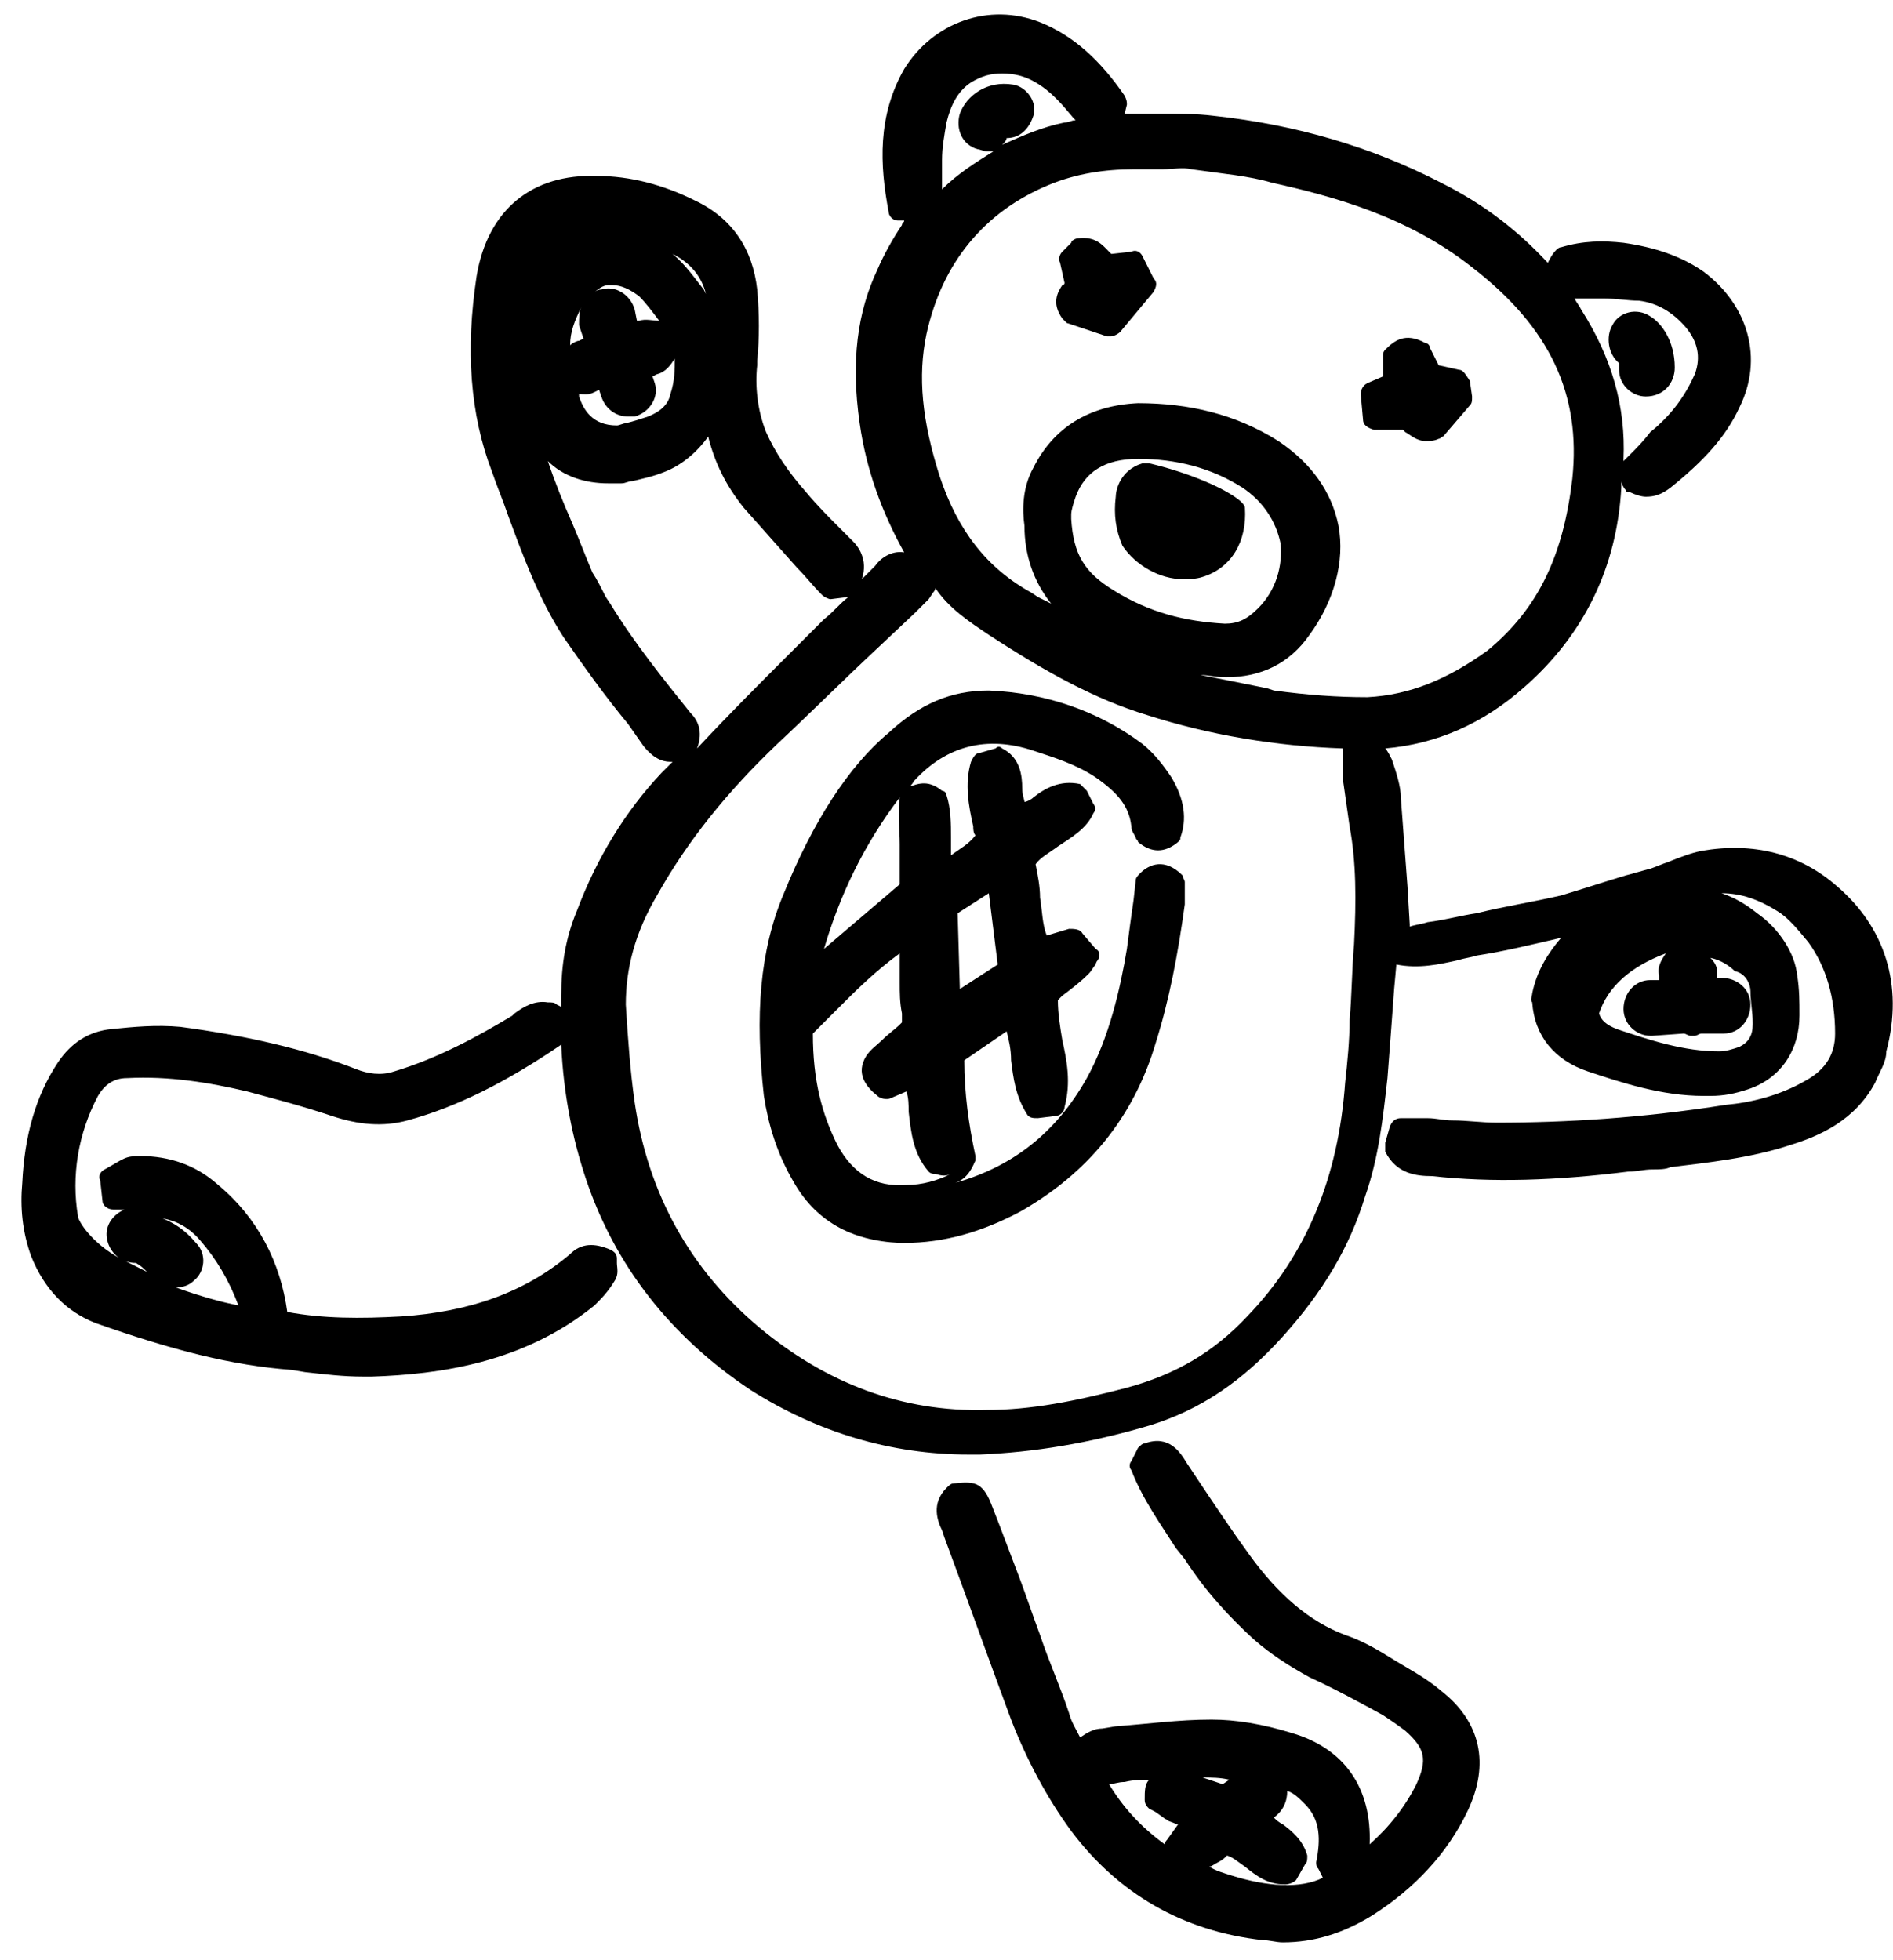
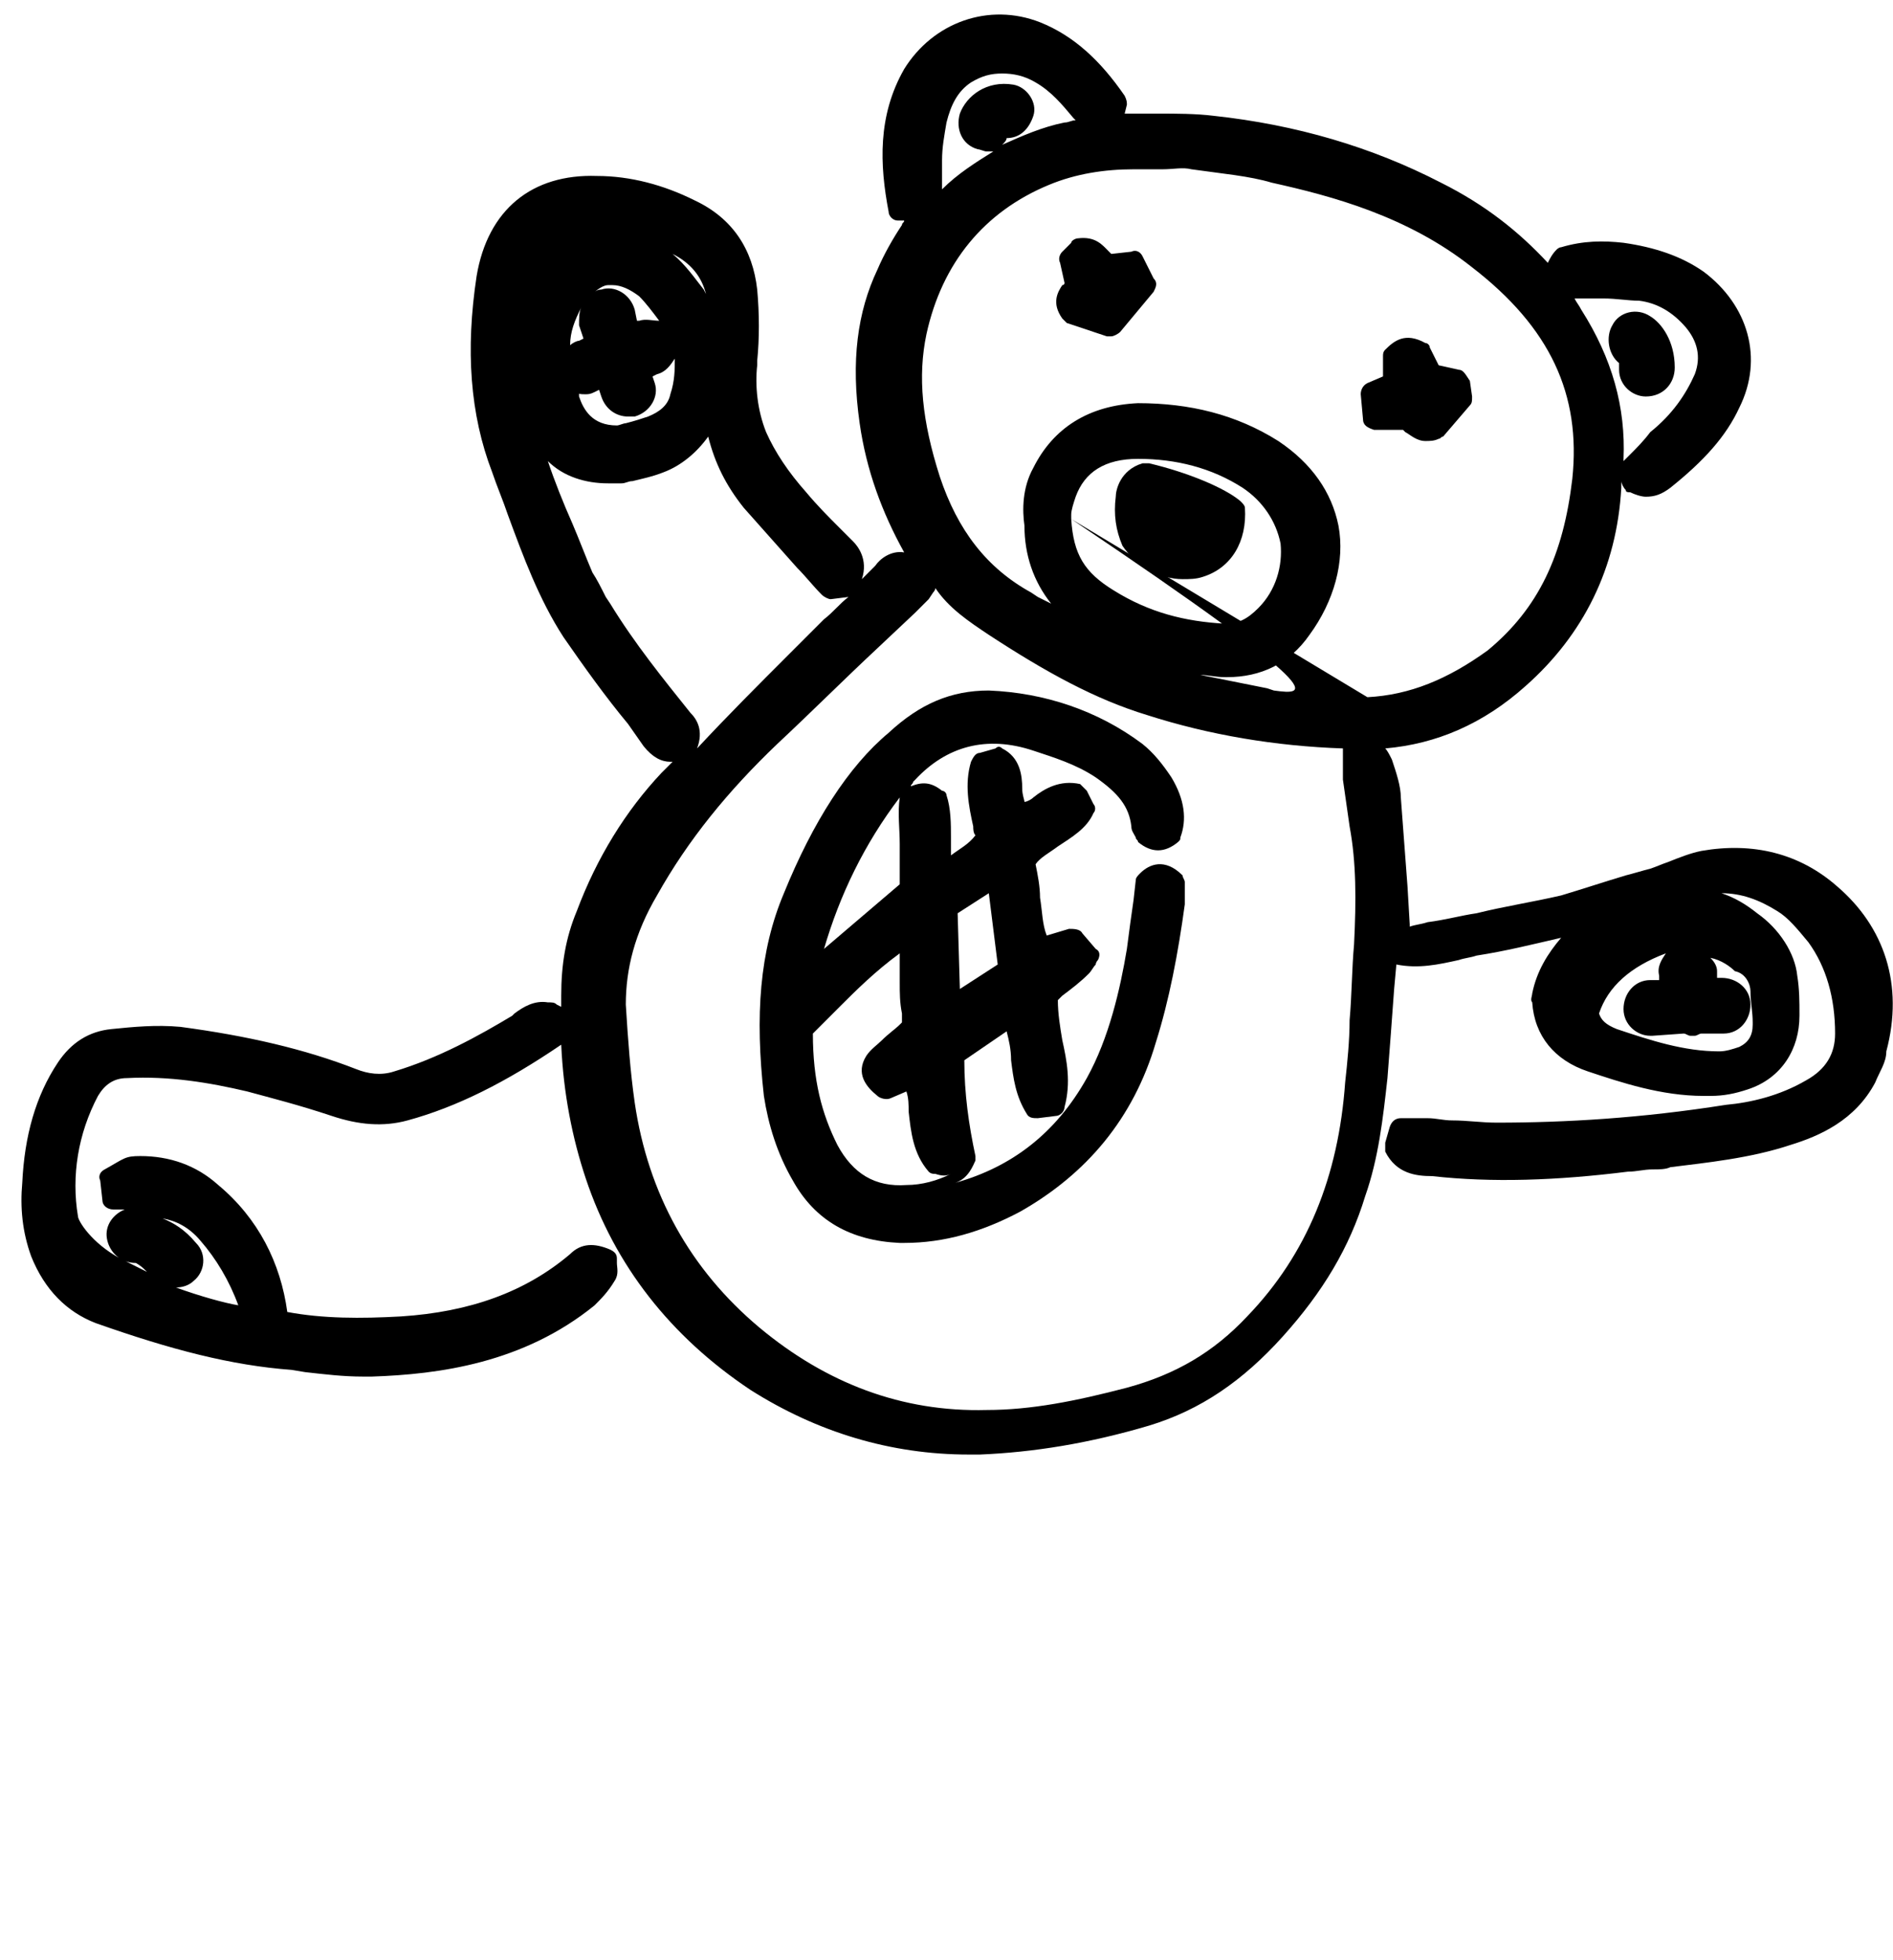
<svg xmlns="http://www.w3.org/2000/svg" width="85" height="88" viewBox="0 0 85 88" fill="none">
-   <path d="M82.5 39.8C80.8 38.3 78.7 37.8 76.4 38.2C75.9 38.3 75.4 38.5 74.9 38.7C74.6 38.8 74.4 38.9 74.1 39C73.7 39.1 73.4 39.2 73 39.3C72 39.6 71.1 39.9 70.1 40.2C68.8 40.5 67.5 40.7 66.3 41C65.6 41.1 64.9 41.3 64.1 41.4C63.8 41.5 63.6 41.5 63.3 41.6V41.5L63.2 39.8C63.1 38.5 63 37.1 62.9 35.8C62.9 35.3 62.7 34.7 62.5 34.1C62.4 33.9 62.3 33.7 62.2 33.6C64.5 33.4 66.6 32.5 68.5 30.8C71.1 28.5 72.6 25.5 72.8 21.9C72.8 21.8 72.8 21.7 72.8 21.6C72.8 21.7 72.9 21.9 73 22C73 22.1 73.1 22.1 73.2 22.1C73.4 22.2 73.7 22.3 73.9 22.3C74.3 22.3 74.6 22.2 75 21.9C76.5 20.7 77.5 19.6 78.1 18.3C79.2 16.1 78.5 13.7 76.5 12.2C75.5 11.5 74.3 11.1 72.9 10.9C72 10.8 71.1 10.8 70.1 11.1C70 11.1 69.9 11.2 69.9 11.2C69.7 11.4 69.6 11.6 69.5 11.8C68.2 10.4 66.7 9.2 64.7 8.2C61.6 6.6 58.2 5.6 54.5 5.2C53.7 5.1 52.8 5.1 52 5.1C51.7 5.1 51.3 5.1 51 5.1C50.8 5.1 50.6 5.1 50.5 5.1L50.6 4.7C50.6 4.6 50.6 4.5 50.5 4.3C49.4 2.7 48.2 1.6 46.7 1C44.4 0.1 41.9 1 40.6 3.1C39.4 5.2 39.5 7.4 39.9 9.5C39.9 9.7 40.1 9.9 40.3 9.9H40.6C40.6 10 40.5 10 40.5 10.1C40.1 10.7 39.7 11.4 39.4 12.1C38.5 14 38.2 16.2 38.6 19C38.9 21.1 39.6 23 40.6 24.8C40 24.7 39.5 25.1 39.3 25.4L38.7 26C39 25.1 38.5 24.5 38.3 24.3L37.7 23.7C37.2 23.2 36.7 22.7 36.2 22.1C35.4 21.2 34.8 20.3 34.4 19.4C34 18.4 33.9 17.3 34 16.4V16.2C34.1 15.2 34.1 14.1 34 13C33.8 11.2 32.9 9.8 31.2 9C29.8 8.3 28.3 7.9 26.8 7.9C23.9 7.8 21.9 9.4 21.4 12.4C20.9 15.7 21.1 18.6 22.1 21.2C22.3 21.8 22.6 22.5 22.8 23.1C23.5 25 24.2 26.9 25.3 28.6C26.2 29.9 27.2 31.3 28.2 32.5L28.9 33.5C29.3 34 29.7 34.2 30.1 34.2H30.2C30 34.4 29.9 34.5 29.7 34.7C28.1 36.4 26.8 38.5 25.9 40.9C25.4 42.1 25.2 43.3 25.2 44.7C25.2 44.9 25.2 45 25.2 45.2L25 45.1C24.9 45 24.8 45 24.6 45C24 44.9 23.5 45.2 23.1 45.5L23 45.6C21.5 46.5 19.7 47.5 17.7 48.1C17.1 48.3 16.5 48.2 16 48C13.7 47.1 11.1 46.5 8.1 46.1C7 46 6 46.1 5 46.2C4 46.3 3.2 46.8 2.6 47.7C1.6 49.2 1.1 51 1 53.1C0.9 54.2 1 55.3 1.4 56.4C2 57.9 3 58.9 4.3 59.4C7.7 60.6 10.4 61.3 13.1 61.5L13.7 61.6C14.6 61.7 15.4 61.8 16.3 61.8C16.4 61.8 16.6 61.8 16.7 61.8C19.7 61.7 23.5 61.2 26.7 58.6C27 58.3 27.3 58 27.6 57.5C27.8 57.2 27.7 56.9 27.7 56.7C27.7 56.6 27.7 56.6 27.7 56.5C27.7 56.3 27.6 56.2 27.4 56.1C26.7 55.8 26.1 55.8 25.6 56.3C23.6 58 21.1 58.9 18 59.1C16.2 59.2 14.5 59.2 12.9 58.9C12.6 56.7 11.6 54.7 9.8 53.2C8.8 52.3 7.6 51.9 6.3 51.9C5.6 51.9 5.6 52 4.7 52.5C4.5 52.6 4.4 52.8 4.5 53L4.6 53.9C4.6 54.1 4.8 54.3 5.1 54.3H5.5H5.6C5.1 54.5 4.7 55 4.8 55.6C4.9 56.2 5.4 56.7 6.1 56.7C6.1 56.7 6.3 56.8 6.5 57L6.6 57.1C6.2 56.9 5.8 56.7 5.4 56.5C4.1 55.8 3.5 54.8 3.5 54.6C3.2 52.8 3.5 50.9 4.4 49.2C4.7 48.7 5.1 48.4 5.7 48.4C7.6 48.3 9.4 48.6 11.1 49C12.2 49.3 13.4 49.6 14.9 50.1C16.1 50.5 17.2 50.6 18.3 50.3C20.5 49.7 22.7 48.6 25.2 46.9C25.3 49.1 25.7 51.1 26.3 52.9C27.6 56.8 30.1 60 33.7 62.4C36.7 64.3 40 65.3 43.5 65.3C43.7 65.3 43.8 65.3 44 65.3C46.4 65.2 48.9 64.8 51.6 64C53.9 63.3 55.8 62 57.6 60C59.4 58 60.6 56 61.3 53.7C61.9 52 62.1 50.2 62.3 48.4C62.4 47.1 62.5 45.8 62.6 44.4L62.7 43.3C63.7 43.5 64.6 43.3 65.5 43.1C65.8 43 66 43 66.3 42.9C67.6 42.7 68.8 42.4 70.1 42.1C69.5 42.8 69 43.6 68.8 44.6C68.8 44.7 68.7 44.9 68.8 45C68.9 46.5 69.8 47.6 71.3 48.1C72.8 48.6 74.6 49.2 76.5 49.2C76.6 49.2 76.7 49.2 76.8 49.2C77.4 49.2 77.9 49.1 78.5 48.9C80 48.4 80.8 47.1 80.8 45.6V45.5C80.8 45 80.8 44.4 80.7 43.8C80.6 42.8 79.9 41.7 78.9 41C78.4 40.6 77.9 40.3 77.3 40.1C78.2 40.1 79 40.4 79.8 40.9C80.3 41.2 80.7 41.7 81.2 42.3C82 43.4 82.4 44.8 82.4 46.4C82.4 47.3 82 48 81.1 48.5C79.9 49.2 78.6 49.5 77.5 49.6C73.7 50.2 70.3 50.4 67.2 50.4C66.5 50.4 65.9 50.3 65.2 50.3C64.8 50.3 64.5 50.2 64.1 50.2C63.8 50.2 63.5 50.2 63.3 50.2H62.9C62.7 50.2 62.5 50.3 62.4 50.6L62.2 51.3C62.2 51.4 62.2 51.5 62.2 51.7C62.7 52.7 63.6 52.8 64.3 52.8C67 53.1 69.9 53 73.1 52.6C73.5 52.6 73.8 52.5 74.2 52.5C74.5 52.5 74.8 52.5 75 52.4C76.6 52.2 78.6 52 80.4 51.4C81.7 51 83.3 50.3 84.2 48.6C84.4 48.1 84.7 47.7 84.7 47.2C85.5 44.2 84.6 41.6 82.5 39.8ZM8.8 55.8C8.3 55.2 7.8 54.9 7.3 54.7C7.9 54.8 8.5 55.1 9 55.7C9.7 56.5 10.3 57.5 10.7 58.6C10.1 58.5 9 58.2 7.9 57.8C8.2 57.8 8.5 57.7 8.7 57.5C9.2 57.1 9.3 56.3 8.8 55.8ZM31.7 13.2L31.6 13C31.2 12.5 30.8 11.9 30.2 11.4C31 11.8 31.5 12.4 31.7 13.2ZM28.7 14.4H28.6L28.5 13.9C28.3 13.2 27.6 12.8 27 13C26.8 13 26.7 13.1 26.6 13.2C26.8 13 27.1 12.8 27.3 12.8C27.4 12.8 27.4 12.8 27.5 12.8C27.9 12.8 28.3 13 28.7 13.3C29 13.6 29.3 14 29.6 14.4C29.3 14.4 29 14.3 28.7 14.4ZM26.1 13.8C26 14 26 14.3 26 14.6L26.2 15.2L26 15.3C25.9 15.3 25.7 15.4 25.6 15.5C25.6 14.9 25.8 14.4 26.1 13.8ZM24.9 11.3C24.9 11.3 24.9 11.4 24.9 11.3C24.9 11.4 24.9 11.3 24.9 11.3ZM25.3 11C25.3 11 25.2 11 25.3 11C25.2 11 25.3 11 25.3 11ZM26.3 17.7C26.4 17.7 26.5 17.7 26.7 17.6L26.9 17.5L27 17.8C27.2 18.4 27.7 18.7 28.2 18.7C28.3 18.7 28.4 18.7 28.5 18.7C29.2 18.5 29.6 17.8 29.4 17.2L29.3 16.9L29.5 16.8C29.9 16.7 30.1 16.4 30.3 16.1C30.3 16.6 30.3 17.1 30.1 17.7C30 18.2 29.6 18.5 29.1 18.7C28.8 18.8 28.5 18.9 28.1 19C28 19 27.8 19.1 27.7 19.1C26.6 19.1 26.2 18.4 26 17.8C26 17.7 26 17.7 26 17.6C25.9 17.7 26.1 17.7 26.3 17.7ZM48.1 23.3C48.1 23.3 48.1 23.2 48.1 23.1C48.1 22.9 48.2 22.6 48.3 22.3C48.7 21.2 49.6 20.6 51.1 20.6C52.8 20.6 54.4 21 55.8 21.9C56.7 22.5 57.3 23.4 57.5 24.4C57.6 25.4 57.3 26.5 56.5 27.3C56 27.8 55.6 28 55 28C53.2 27.9 51.6 27.5 50 26.5C48.7 25.7 48.2 24.9 48.1 23.3ZM61.4 31.3C60 31.3 58.7 31.2 57.2 31L56.9 30.9C55.9 30.7 54.9 30.5 53.9 30.3C54.2 30.3 54.6 30.4 55 30.4C55 30.4 55 30.4 55.1 30.4C56.6 30.4 57.9 29.8 58.8 28.5C59.9 27 60.4 25.2 60.1 23.6C59.8 22.1 58.9 20.8 57.4 19.8C55.5 18.6 53.4 18.1 51.1 18.1C48.9 18.2 47.3 19.2 46.4 21C45.9 21.9 45.9 22.9 46 23.6C46 24.9 46.4 26.1 47.2 27.1C47 27 46.8 26.9 46.6 26.8L46.3 26.6C44.3 25.5 43 23.8 42.2 21.4C41.4 18.9 41.2 16.9 41.6 15C42.3 11.8 44.2 9.5 47.1 8.3C48.3 7.8 49.6 7.6 50.9 7.6C51.1 7.6 51.3 7.6 51.5 7.6C51.7 7.6 51.9 7.6 52.2 7.6C52.7 7.6 53.1 7.5 53.5 7.6C54.9 7.8 56.1 7.9 57.1 8.2C59.8 8.8 63.2 9.7 66.1 12C69.6 14.7 71 17.7 70.6 21.5C70.2 24.9 69.1 27.3 66.8 29.2C65 30.5 63.3 31.2 61.4 31.3ZM45.5 3.8C44.3 3.6 43.4 4.3 43.1 5.1C42.9 5.8 43.2 6.5 43.9 6.7C44 6.7 44.2 6.8 44.3 6.8C44.4 6.8 44.5 6.8 44.6 6.8C43.8 7.3 43 7.8 42.3 8.5C42.3 8.3 42.3 8.1 42.3 7.9C42.3 7.7 42.3 7.5 42.3 7.2C42.3 6.6 42.4 6.1 42.5 5.5C42.7 4.7 43 4.1 43.6 3.7C44.1 3.4 44.5 3.3 45 3.3C45.5 3.3 46 3.4 46.5 3.7C47.2 4.1 47.7 4.7 48.2 5.3C48.2 5.3 48.2 5.3 48.3 5.4C48.1 5.4 48 5.5 47.8 5.5C46.8 5.7 45.9 6.1 45 6.5C45.1 6.4 45.2 6.3 45.2 6.2C45.8 6.2 46.2 5.8 46.4 5.2C46.6 4.6 46.1 3.9 45.5 3.8ZM44.4 28.5C47 30.2 49.2 31.4 51.5 32.1C54.3 33 57.3 33.5 60.3 33.6C60.3 33.7 60.3 33.7 60.3 33.8C60.3 33.9 60.3 34 60.3 34.2C60.3 34.5 60.3 34.7 60.3 35C60.4 35.7 60.5 36.4 60.6 37.1C60.9 38.7 60.9 40.4 60.8 42.4C60.7 43.5 60.7 44.7 60.6 45.8C60.6 46.7 60.5 47.7 60.4 48.6C60.1 52.8 58.7 56.3 56 59.1C54.5 60.7 52.8 61.7 50.6 62.3C48.3 62.9 46.3 63.3 44.3 63.3C40.5 63.4 37.1 62.1 34.1 59.6C31 57 29.1 53.6 28.5 49.5C28.3 48.1 28.2 46.7 28.1 45.1C28.1 43.5 28.5 41.9 29.5 40.2C30.9 37.7 32.7 35.5 34.9 33.4C36.4 32 37.9 30.5 39.4 29.1L41.1 27.5C41.3 27.3 41.5 27.1 41.7 26.9L41.9 26.6C41.9 26.6 42 26.5 42 26.4C42.6 27.3 43.5 27.9 44.4 28.5ZM73.2 20.4C73.1 20.5 73 20.6 72.9 20.7V20.6C73 18.3 72.4 16.1 71 13.9C70.9 13.7 70.8 13.6 70.7 13.4C70.9 13.4 71.2 13.4 71.4 13.4C71.6 13.4 71.8 13.4 72 13.4C72.6 13.4 73.1 13.5 73.6 13.5C74.4 13.6 75.1 14 75.7 14.7C76.2 15.3 76.4 16 76.1 16.8C75.7 17.7 75.1 18.6 74.1 19.4C73.8 19.8 73.5 20.1 73.2 20.4ZM31 32C29.8 30.5 28.5 28.9 27.4 27.1L27.2 26.8C27 26.4 26.8 26 26.6 25.7C26.3 25 26 24.2 25.7 23.5C25.3 22.6 24.9 21.6 24.6 20.7C25.3 21.4 26.3 21.7 27.3 21.7C27.4 21.7 27.5 21.7 27.7 21.7C27.8 21.7 27.9 21.7 27.9 21.7C28.1 21.7 28.2 21.6 28.4 21.6C28.8 21.5 29.3 21.4 29.8 21.2C30.6 20.9 31.3 20.3 31.8 19.6C32.1 20.8 32.6 21.8 33.4 22.8C34.2 23.7 35 24.6 35.8 25.5C36.2 25.9 36.5 26.3 36.9 26.7C37 26.8 37.2 26.9 37.3 26.9L38.1 26.8C37.7 27.1 37.4 27.5 37 27.8L35.4 29.4C34 30.8 32.7 32.1 31.3 33.6C31.6 32.8 31.3 32.3 31 32ZM78.6 44.5C78.6 45 78.7 45.4 78.7 45.9V46C78.7 46.5 78.5 46.8 78.1 47C77.8 47.1 77.5 47.2 77.2 47.2C75.6 47.2 74.1 46.7 72.6 46.2C72.1 46 71.9 45.8 71.8 45.5C72.2 44.3 73.2 43.4 74.8 42.8C74.6 43.1 74.4 43.4 74.5 43.8V44H74.1C73.4 44 72.9 44.6 72.9 45.3C72.9 46 73.5 46.5 74.1 46.5C74.1 46.5 74.1 46.5 74.2 46.5L75.6 46.4C75.7 46.4 75.8 46.5 75.9 46.5C76 46.5 76 46.5 76.1 46.5C76.2 46.5 76.3 46.4 76.4 46.4H77.4C78.1 46.4 78.6 45.8 78.6 45.1C78.6 44.4 78 43.9 77.3 43.9H77.1V43.6C77.1 43.4 77 43.2 76.8 43C77.3 43.1 77.7 43.4 77.9 43.6C78.4 43.7 78.6 44.2 78.6 44.5Z" fill="black" />
+   <path d="M82.5 39.8C80.8 38.3 78.7 37.8 76.4 38.2C75.9 38.3 75.4 38.5 74.9 38.7C74.6 38.8 74.4 38.9 74.1 39C73.7 39.1 73.4 39.2 73 39.3C72 39.6 71.1 39.9 70.1 40.2C68.8 40.5 67.5 40.7 66.3 41C65.6 41.1 64.9 41.3 64.1 41.4C63.8 41.5 63.6 41.5 63.3 41.6V41.5L63.2 39.8C63.1 38.5 63 37.1 62.9 35.8C62.9 35.3 62.7 34.7 62.5 34.1C62.4 33.9 62.3 33.7 62.2 33.6C64.5 33.4 66.6 32.5 68.5 30.8C71.1 28.5 72.6 25.5 72.8 21.9C72.8 21.8 72.8 21.7 72.8 21.6C72.8 21.7 72.9 21.9 73 22C73 22.1 73.1 22.1 73.2 22.1C73.4 22.2 73.7 22.3 73.9 22.3C74.3 22.3 74.6 22.2 75 21.9C76.5 20.7 77.5 19.6 78.1 18.3C79.2 16.1 78.5 13.7 76.5 12.2C75.5 11.5 74.3 11.1 72.9 10.9C72 10.8 71.1 10.8 70.1 11.1C70 11.1 69.9 11.2 69.9 11.2C69.7 11.4 69.6 11.6 69.5 11.8C68.2 10.4 66.7 9.2 64.7 8.2C61.6 6.6 58.2 5.6 54.5 5.2C53.7 5.1 52.8 5.1 52 5.1C51.7 5.1 51.3 5.1 51 5.1C50.8 5.1 50.6 5.1 50.5 5.1L50.6 4.7C50.6 4.6 50.6 4.5 50.5 4.3C49.4 2.7 48.2 1.6 46.7 1C44.4 0.1 41.9 1 40.6 3.1C39.4 5.2 39.5 7.4 39.9 9.5C39.9 9.7 40.1 9.9 40.3 9.9H40.6C40.6 10 40.5 10 40.5 10.1C40.1 10.7 39.7 11.4 39.4 12.1C38.5 14 38.2 16.2 38.6 19C38.9 21.1 39.6 23 40.6 24.8C40 24.7 39.5 25.1 39.3 25.4L38.7 26C39 25.1 38.5 24.5 38.3 24.3L37.7 23.7C37.2 23.2 36.7 22.7 36.2 22.1C35.4 21.2 34.8 20.3 34.4 19.4C34 18.4 33.9 17.3 34 16.4V16.2C34.1 15.2 34.1 14.1 34 13C33.8 11.2 32.9 9.8 31.2 9C29.8 8.3 28.3 7.9 26.8 7.9C23.9 7.8 21.9 9.4 21.4 12.4C20.9 15.7 21.1 18.6 22.1 21.2C22.3 21.8 22.6 22.5 22.8 23.1C23.5 25 24.2 26.9 25.3 28.6C26.2 29.9 27.2 31.3 28.2 32.5L28.9 33.5C29.3 34 29.7 34.2 30.1 34.2H30.2C30 34.4 29.9 34.5 29.7 34.7C28.1 36.4 26.8 38.5 25.9 40.9C25.4 42.1 25.2 43.3 25.2 44.7C25.2 44.9 25.2 45 25.2 45.2L25 45.1C24.9 45 24.8 45 24.6 45C24 44.9 23.5 45.2 23.1 45.5L23 45.6C21.5 46.5 19.7 47.5 17.7 48.1C17.1 48.3 16.5 48.2 16 48C13.7 47.1 11.1 46.5 8.1 46.1C7 46 6 46.1 5 46.2C4 46.3 3.2 46.8 2.6 47.7C1.6 49.2 1.1 51 1 53.1C0.9 54.2 1 55.3 1.4 56.4C2 57.9 3 58.9 4.3 59.4C7.7 60.6 10.4 61.3 13.1 61.5L13.7 61.6C14.6 61.7 15.4 61.8 16.3 61.8C16.4 61.8 16.6 61.8 16.7 61.8C19.7 61.7 23.5 61.2 26.7 58.6C27 58.3 27.3 58 27.6 57.5C27.8 57.2 27.7 56.9 27.7 56.7C27.7 56.6 27.7 56.6 27.7 56.5C27.7 56.3 27.6 56.2 27.4 56.1C26.7 55.8 26.1 55.8 25.6 56.3C23.6 58 21.1 58.9 18 59.1C16.2 59.2 14.5 59.2 12.9 58.9C12.6 56.7 11.6 54.7 9.8 53.2C8.8 52.3 7.6 51.9 6.3 51.9C5.6 51.9 5.6 52 4.7 52.5C4.5 52.6 4.4 52.8 4.5 53L4.6 53.9C4.6 54.1 4.8 54.3 5.1 54.3H5.5H5.6C5.1 54.5 4.7 55 4.8 55.6C4.9 56.2 5.4 56.7 6.1 56.7C6.1 56.7 6.3 56.8 6.5 57L6.6 57.1C6.2 56.9 5.8 56.7 5.4 56.5C4.1 55.8 3.5 54.8 3.5 54.6C3.2 52.8 3.5 50.9 4.4 49.2C4.7 48.7 5.1 48.4 5.7 48.4C7.6 48.3 9.4 48.6 11.1 49C12.2 49.3 13.4 49.6 14.9 50.1C16.1 50.5 17.2 50.6 18.3 50.3C20.5 49.7 22.7 48.6 25.2 46.9C25.3 49.1 25.7 51.1 26.3 52.9C27.6 56.8 30.1 60 33.7 62.4C36.7 64.3 40 65.3 43.5 65.3C43.7 65.3 43.8 65.3 44 65.3C46.4 65.2 48.9 64.8 51.6 64C53.9 63.3 55.8 62 57.6 60C59.4 58 60.6 56 61.3 53.7C61.9 52 62.1 50.2 62.3 48.4C62.4 47.1 62.5 45.8 62.6 44.4L62.7 43.3C63.7 43.5 64.6 43.3 65.5 43.1C65.8 43 66 43 66.3 42.9C67.6 42.7 68.8 42.4 70.1 42.1C69.5 42.8 69 43.6 68.8 44.6C68.8 44.7 68.7 44.9 68.8 45C68.9 46.5 69.8 47.6 71.3 48.1C72.8 48.6 74.6 49.2 76.5 49.2C76.6 49.2 76.7 49.2 76.8 49.2C77.4 49.2 77.9 49.1 78.5 48.9C80 48.4 80.8 47.1 80.8 45.6V45.5C80.8 45 80.8 44.4 80.7 43.8C80.6 42.8 79.9 41.7 78.9 41C78.4 40.6 77.9 40.3 77.3 40.1C78.2 40.1 79 40.4 79.8 40.9C80.3 41.2 80.7 41.7 81.2 42.3C82 43.4 82.4 44.8 82.4 46.4C82.4 47.3 82 48 81.1 48.5C79.9 49.2 78.6 49.5 77.5 49.6C73.7 50.2 70.3 50.4 67.2 50.4C66.5 50.4 65.9 50.3 65.2 50.3C64.8 50.3 64.5 50.2 64.1 50.2C63.8 50.2 63.5 50.2 63.3 50.2H62.9C62.7 50.2 62.5 50.3 62.4 50.6L62.2 51.3C62.2 51.4 62.2 51.5 62.2 51.7C62.7 52.7 63.6 52.8 64.3 52.8C67 53.1 69.9 53 73.1 52.6C73.5 52.6 73.8 52.5 74.2 52.5C74.5 52.5 74.8 52.5 75 52.4C76.6 52.2 78.6 52 80.4 51.4C81.7 51 83.3 50.3 84.2 48.6C84.4 48.1 84.7 47.7 84.7 47.2C85.5 44.2 84.6 41.6 82.5 39.8ZM8.8 55.8C8.3 55.2 7.8 54.9 7.3 54.7C7.9 54.8 8.5 55.1 9 55.7C9.7 56.5 10.3 57.5 10.7 58.6C10.1 58.5 9 58.2 7.9 57.8C8.2 57.8 8.5 57.7 8.7 57.5C9.2 57.1 9.3 56.3 8.8 55.8ZM31.7 13.2L31.6 13C31.2 12.5 30.8 11.9 30.2 11.4C31 11.8 31.5 12.4 31.7 13.2ZM28.7 14.4H28.6L28.5 13.9C28.3 13.2 27.6 12.8 27 13C26.8 13 26.7 13.1 26.6 13.2C26.8 13 27.1 12.8 27.3 12.8C27.4 12.8 27.4 12.8 27.5 12.8C27.9 12.8 28.3 13 28.7 13.3C29 13.6 29.3 14 29.6 14.4C29.3 14.4 29 14.3 28.7 14.4ZM26.1 13.8C26 14 26 14.3 26 14.6L26.2 15.2L26 15.3C25.9 15.3 25.7 15.4 25.6 15.5C25.6 14.9 25.8 14.4 26.1 13.8ZM24.9 11.3C24.9 11.3 24.9 11.4 24.9 11.3C24.9 11.4 24.9 11.3 24.9 11.3ZM25.3 11C25.3 11 25.2 11 25.3 11C25.2 11 25.3 11 25.3 11ZM26.3 17.7C26.4 17.7 26.5 17.7 26.7 17.6L26.9 17.5L27 17.8C27.2 18.4 27.7 18.7 28.2 18.7C28.3 18.7 28.4 18.7 28.5 18.7C29.2 18.5 29.6 17.8 29.4 17.2L29.3 16.9L29.5 16.8C29.9 16.7 30.1 16.4 30.3 16.1C30.3 16.6 30.3 17.1 30.1 17.7C30 18.2 29.6 18.5 29.1 18.7C28.8 18.8 28.5 18.9 28.1 19C28 19 27.8 19.1 27.7 19.1C26.6 19.1 26.2 18.4 26 17.8C26 17.7 26 17.7 26 17.6C25.9 17.7 26.1 17.7 26.3 17.7ZM48.1 23.3C48.1 23.3 48.1 23.2 48.1 23.1C48.1 22.9 48.2 22.6 48.3 22.3C48.7 21.2 49.6 20.6 51.1 20.6C52.8 20.6 54.4 21 55.8 21.9C56.7 22.5 57.3 23.4 57.5 24.4C57.6 25.4 57.3 26.5 56.5 27.3C56 27.8 55.6 28 55 28C53.2 27.9 51.6 27.5 50 26.5C48.7 25.7 48.2 24.9 48.1 23.3ZC60 31.3 58.7 31.2 57.2 31L56.9 30.9C55.9 30.7 54.9 30.5 53.9 30.3C54.2 30.3 54.6 30.4 55 30.4C55 30.4 55 30.4 55.1 30.4C56.6 30.4 57.9 29.8 58.8 28.5C59.9 27 60.4 25.2 60.1 23.6C59.8 22.1 58.9 20.8 57.4 19.8C55.5 18.6 53.4 18.1 51.1 18.1C48.9 18.2 47.3 19.2 46.4 21C45.9 21.9 45.9 22.9 46 23.6C46 24.9 46.4 26.1 47.2 27.1C47 27 46.8 26.9 46.6 26.8L46.3 26.6C44.3 25.5 43 23.8 42.2 21.4C41.4 18.9 41.2 16.9 41.6 15C42.3 11.8 44.2 9.5 47.1 8.3C48.3 7.8 49.6 7.6 50.9 7.6C51.1 7.6 51.3 7.6 51.5 7.6C51.7 7.6 51.9 7.6 52.2 7.6C52.7 7.6 53.1 7.5 53.5 7.6C54.9 7.8 56.1 7.9 57.1 8.2C59.8 8.8 63.2 9.7 66.1 12C69.6 14.7 71 17.7 70.6 21.5C70.2 24.9 69.1 27.3 66.8 29.2C65 30.5 63.3 31.2 61.4 31.3ZM45.5 3.8C44.3 3.6 43.4 4.3 43.1 5.1C42.9 5.8 43.2 6.5 43.9 6.7C44 6.7 44.2 6.8 44.3 6.8C44.4 6.8 44.5 6.8 44.6 6.8C43.8 7.3 43 7.8 42.3 8.5C42.3 8.3 42.3 8.1 42.3 7.9C42.3 7.7 42.3 7.5 42.3 7.2C42.3 6.6 42.4 6.1 42.5 5.5C42.7 4.7 43 4.1 43.6 3.7C44.1 3.4 44.5 3.3 45 3.3C45.5 3.3 46 3.4 46.5 3.7C47.2 4.1 47.7 4.7 48.2 5.3C48.2 5.3 48.2 5.3 48.3 5.4C48.1 5.4 48 5.5 47.8 5.5C46.8 5.7 45.9 6.1 45 6.5C45.1 6.4 45.2 6.3 45.2 6.2C45.8 6.2 46.2 5.8 46.4 5.2C46.6 4.6 46.1 3.9 45.5 3.8ZM44.4 28.5C47 30.2 49.2 31.4 51.5 32.1C54.3 33 57.3 33.5 60.3 33.6C60.3 33.7 60.3 33.7 60.3 33.8C60.3 33.9 60.3 34 60.3 34.2C60.3 34.5 60.3 34.7 60.3 35C60.4 35.7 60.5 36.4 60.6 37.1C60.9 38.7 60.9 40.4 60.8 42.4C60.7 43.5 60.7 44.7 60.6 45.8C60.6 46.7 60.5 47.7 60.4 48.6C60.1 52.8 58.7 56.3 56 59.1C54.5 60.7 52.8 61.7 50.6 62.3C48.3 62.9 46.3 63.3 44.3 63.3C40.5 63.4 37.1 62.1 34.1 59.6C31 57 29.1 53.6 28.5 49.5C28.3 48.1 28.2 46.7 28.1 45.1C28.1 43.5 28.5 41.9 29.5 40.2C30.9 37.7 32.7 35.5 34.9 33.4C36.4 32 37.9 30.5 39.4 29.1L41.1 27.5C41.3 27.3 41.5 27.1 41.7 26.9L41.9 26.6C41.9 26.6 42 26.5 42 26.4C42.6 27.3 43.5 27.9 44.4 28.5ZM73.2 20.4C73.1 20.5 73 20.6 72.9 20.7V20.6C73 18.3 72.4 16.1 71 13.9C70.9 13.7 70.8 13.6 70.7 13.4C70.9 13.4 71.2 13.4 71.4 13.4C71.6 13.4 71.8 13.4 72 13.4C72.6 13.4 73.1 13.5 73.6 13.5C74.4 13.6 75.1 14 75.7 14.7C76.2 15.3 76.4 16 76.1 16.8C75.7 17.7 75.1 18.6 74.1 19.4C73.8 19.8 73.5 20.1 73.2 20.4ZM31 32C29.8 30.5 28.5 28.9 27.4 27.1L27.2 26.8C27 26.4 26.8 26 26.6 25.7C26.3 25 26 24.2 25.7 23.5C25.3 22.6 24.9 21.6 24.6 20.7C25.3 21.4 26.3 21.7 27.3 21.7C27.4 21.7 27.5 21.7 27.7 21.7C27.8 21.7 27.9 21.7 27.9 21.7C28.1 21.7 28.2 21.6 28.4 21.6C28.8 21.5 29.3 21.4 29.8 21.2C30.6 20.9 31.3 20.3 31.8 19.6C32.1 20.8 32.6 21.8 33.4 22.8C34.2 23.7 35 24.6 35.8 25.5C36.2 25.9 36.5 26.3 36.9 26.7C37 26.8 37.2 26.9 37.3 26.9L38.1 26.8C37.7 27.1 37.4 27.5 37 27.8L35.4 29.4C34 30.8 32.7 32.1 31.3 33.6C31.6 32.8 31.3 32.3 31 32ZM78.6 44.5C78.6 45 78.7 45.4 78.7 45.9V46C78.7 46.5 78.5 46.8 78.1 47C77.8 47.1 77.5 47.2 77.2 47.2C75.6 47.2 74.1 46.7 72.6 46.2C72.1 46 71.9 45.8 71.8 45.5C72.2 44.3 73.2 43.4 74.8 42.8C74.6 43.1 74.4 43.4 74.5 43.8V44H74.1C73.4 44 72.9 44.6 72.9 45.3C72.9 46 73.5 46.5 74.1 46.5C74.1 46.5 74.1 46.5 74.2 46.5L75.6 46.4C75.7 46.4 75.8 46.5 75.9 46.5C76 46.5 76 46.5 76.1 46.5C76.2 46.5 76.3 46.4 76.4 46.4H77.4C78.1 46.4 78.6 45.8 78.6 45.1C78.6 44.4 78 43.9 77.3 43.9H77.1V43.6C77.1 43.4 77 43.2 76.8 43C77.3 43.1 77.7 43.4 77.9 43.6C78.4 43.7 78.6 44.2 78.6 44.5Z" fill="black" />
  <path d="M35.2 40.1C34.1 42.7 33.9 45.6 34.3 49.2C34.5 50.5 34.9 51.8 35.6 53C36.6 54.8 38.2 55.7 40.4 55.8C40.5 55.8 40.6 55.8 40.6 55.8C42.4 55.8 44.1 55.3 45.8 54.4C48.8 52.7 50.9 50.2 51.9 46.8C52.5 44.9 52.9 42.8 53.2 40.6C53.2 40.3 53.2 40 53.2 39.8C53.2 39.7 53.2 39.6 53.2 39.6C53.2 39.5 53.1 39.4 53.1 39.3C52.3 38.5 51.6 38.8 51.2 39.2C51.1 39.3 51 39.4 51 39.5L50.9 40.4C50.8 41.1 50.7 41.8 50.6 42.6C50.3 44.4 49.8 46.6 48.8 48.4C47.4 50.9 45.4 52.4 42.9 53.1C43.5 52.9 43.7 52.3 43.8 52.1C43.8 52 43.8 51.9 43.8 51.9C43.5 50.5 43.3 49.1 43.3 47.6L45.2 46.3C45.3 46.7 45.4 47.1 45.4 47.6C45.5 48.4 45.6 49.2 46.1 50C46.2 50.2 46.4 50.2 46.6 50.2L47.4 50.1C47.6 50.1 47.8 49.9 47.8 49.7C48.1 48.6 47.9 47.6 47.7 46.7C47.6 46.1 47.5 45.5 47.5 44.9L47.7 44.7C48.1 44.4 48.5 44.1 48.9 43.7C49 43.6 49.1 43.4 49.2 43.3C49.2 43.3 49.2 43.2 49.3 43.1C49.4 42.9 49.4 42.7 49.2 42.6L48.6 41.9C48.5 41.7 48.2 41.7 48 41.7L47 42C46.8 41.5 46.8 40.9 46.7 40.3C46.7 39.8 46.6 39.3 46.5 38.8C46.7 38.5 47.1 38.3 47.5 38C48.1 37.6 48.8 37.2 49.1 36.5C49.2 36.4 49.2 36.2 49.1 36.1L48.8 35.5C48.7 35.4 48.6 35.3 48.5 35.2C47.6 35 46.9 35.4 46.4 35.8C46.3 35.9 46.1 36 46 36C46 35.9 45.9 35.7 45.9 35.4C45.9 34.8 45.8 34 45 33.6C44.9 33.5 44.8 33.5 44.7 33.6L44 33.8C43.8 33.8 43.7 34 43.6 34.2C43.3 35.2 43.5 36.2 43.7 37.1C43.7 37.2 43.7 37.4 43.8 37.5C43.5 37.9 43.1 38.1 42.7 38.4C42.7 38.1 42.7 37.9 42.7 37.6C42.7 37 42.7 36.3 42.5 35.7C42.5 35.6 42.4 35.5 42.3 35.5C41.8 35.1 41.4 35.1 40.9 35.3C40.9 35.2 41 35.2 41 35.1L41.1 35C42.5 33.5 44.3 33 46.4 33.7C47.3 34 48.3 34.3 49.2 34.9C50.2 35.6 50.7 36.2 50.8 37.1C50.8 37.3 50.9 37.4 51 37.6C51 37.7 51.1 37.7 51.1 37.8C51.7 38.3 52.3 38.3 52.9 37.8C53 37.7 53 37.7 53 37.6C53.3 36.8 53.2 35.9 52.6 34.9C52.2 34.3 51.8 33.8 51.3 33.4C49.3 31.9 46.9 31.1 44.4 31C42.7 31 41.3 31.6 39.9 32.9C38.1 34.4 36.5 36.9 35.2 40.1ZM40.4 39.7L37 42.6C37.7 40.2 38.8 37.9 40.4 35.8C40.3 36.5 40.4 37.2 40.4 37.9C40.4 38.5 40.4 39.1 40.4 39.7ZM43 41L44.4 40.1L44.8 43.3L43.1 44.4L43 41ZM40.7 53.2C39.3 53.3 38.3 52.7 37.6 51.4C36.9 50 36.5 48.5 36.5 46.4L36.8 46.1C37.1 45.8 37.4 45.5 37.7 45.2C38.4 44.5 39.3 43.6 40.4 42.8C40.4 43 40.4 43.2 40.4 43.5C40.4 43.7 40.4 43.9 40.4 44.1C40.4 44.6 40.4 45 40.5 45.5V45.9L40.4 46C40.2 46.2 39.9 46.4 39.6 46.7C39.4 46.9 39.1 47.1 38.9 47.4C38.4 48.2 38.9 48.8 39.4 49.2C39.5 49.3 39.8 49.4 40 49.3L40.7 49C40.8 49.3 40.8 49.6 40.8 49.9C40.9 50.8 41 51.8 41.7 52.6C41.8 52.7 41.9 52.7 42 52.7C42.3 52.8 42.5 52.8 42.7 52.7C42.1 53 41.4 53.2 40.7 53.2Z" fill="black" />
-   <path d="M64.7 75.9C64 75.3 63.2 74.9 62.4 74.4C61.6 73.9 61 73.6 60.4 73.4C58.8 72.8 57.4 71.6 56.1 69.8C55.3 68.7 54.5 67.5 53.7 66.3L53.3 65.7L52.9 66L53.3 65.7C53 65.2 52.5 64.4 51.4 64.8C51.3 64.8 51.2 64.9 51.1 65L50.8 65.6C50.7 65.7 50.7 65.9 50.8 66C51.3 67.3 52.1 68.4 52.8 69.5L53.2 70C54.1 71.4 55.2 72.6 56.3 73.6C57.1 74.3 57.9 74.8 58.8 75.3C59.9 75.8 61 76.4 62.1 77C62.4 77.2 62.7 77.4 63.1 77.7C64 78.5 64.1 79 63.6 80.1C63.1 81.1 62.4 82 61.5 82.8C61.6 80.3 60.4 78.5 58 77.8C56.7 77.4 55.5 77.2 54.4 77.2C52.9 77.2 51.5 77.4 50.1 77.5L49.5 77.6C49.1 77.6 48.8 77.8 48.5 78C48.3 77.6 48.1 77.3 48 76.9C47.6 75.7 47.1 74.6 46.7 73.4C46.4 72.6 46.1 71.7 45.8 70.9C45.3 69.6 44.9 68.5 44.5 67.5C44.1 66.5 43.7 66.5 42.8 66.6C42.7 66.6 42.6 66.7 42.5 66.8C41.8 67.5 42.1 68.3 42.3 68.7L42.4 69C43.4 71.7 44.4 74.5 45.4 77.2C46.1 79 47 80.7 48.1 82.2C50.2 85 53.1 86.7 56.7 87.1C57 87.1 57.3 87.2 57.6 87.2C59 87.2 60.3 86.8 61.6 86C63.5 84.8 65 83.2 65.9 81.3C66.9 79.2 66.5 77.3 64.7 75.9ZM51.6 81.2L51.8 81.3C52 81.4 52.2 81.6 52.4 81.7C52.5 81.8 52.7 81.8 52.8 81.9H52.9L52.4 82.6C52.3 82.7 52.3 82.8 52.3 82.8C51.2 82 50.4 81.1 49.8 80.1C50 80.1 50.2 80 50.5 80C50.9 79.9 51.3 79.9 51.6 79.9C51.4 80.1 51.4 80.4 51.4 80.8C51.4 81 51.5 81.1 51.6 81.2ZM54 79.8C54.4 79.8 54.8 79.8 55.2 79.9L54.9 80.1L54 79.8ZM54.7 83.6C54.9 83.5 55 83.4 55.1 83.3C55.4 83.4 55.6 83.6 55.9 83.8C56.4 84.2 56.9 84.6 57.7 84.6C57.9 84.6 58.1 84.5 58.2 84.4L58.6 83.7C58.7 83.6 58.7 83.5 58.7 83.3C58.5 82.6 58 82.2 57.6 81.9C57.4 81.8 57.3 81.7 57.2 81.6C57.6 81.3 57.8 80.9 57.8 80.4C58.1 80.5 58.3 80.7 58.6 81C59.3 81.7 59.3 82.6 59.1 83.6C59.1 83.7 59.1 83.8 59.2 83.9L59.4 84.3C58.4 84.8 56.9 84.7 55.3 84.2C55 84.1 54.6 84 54.3 83.8C54.4 83.8 54.5 83.7 54.7 83.6Z" fill="black" />
  <path d="M65.5 16.599L64.6 16.399L64.2 15.6C64.2 15.499 64.1 15.399 64 15.399C63.1 14.899 62.6 15.299 62.2 15.699C62.1 15.799 62.1 15.899 62.1 15.999V16.899L61.4 17.199C61.2 17.299 61.1 17.499 61.1 17.699L61.2 18.799C61.2 19.099 61.4 19.2 61.7 19.299H63L63.1 19.399C63.3 19.499 63.6 19.799 64 19.799C64.2 19.799 64.4 19.799 64.6 19.699C64.7 19.699 64.7 19.599 64.8 19.599L66 18.199C66.1 18.099 66.1 18 66.1 17.799L66 17.099C65.8 16.799 65.7 16.599 65.5 16.599Z" fill="black" />
  <path d="M51.3 11.5C51.2 11.3 51 11.2 50.8 11.3L49.9 11.4L49.8 11.3C49.5 11 49.2 10.6 48.4 10.7C48.3 10.7 48.1 10.8 48.1 10.9L47.7 11.3C47.6 11.4 47.5 11.6 47.6 11.8L47.8 12.7C47.8 12.7 47.8 12.8 47.7 12.8C47.5 13.1 47.2 13.6 47.7 14.3C47.8 14.4 47.8 14.4 47.9 14.5L49.7 15.1C49.8 15.1 49.8 15.1 49.9 15.1C50 15.1 50.2 15 50.3 14.9L51.8 13.1C51.9 12.9 52 12.7 51.8 12.5L51.3 11.5Z" fill="black" />
  <path d="M53.1 26C53.4 26 53.7 26 54 25.9C55.3 25.5 56 24.3 55.9 22.8C55.9 22.7 55.8 22.6 55.7 22.5C55 21.9 53.3 21.2 51.6 20.8C51.5 20.8 51.4 20.8 51.3 20.8C50.3 21.1 50.1 22 50.1 22.3C50 23.1 50.1 23.8 50.4 24.5C51 25.4 52.1 26 53.1 26Z" fill="black" />
  <path d="M75.2 16.5C75.2 15.3 74.6 14.5 74.1 14.2C73.5 13.8 72.7 14 72.4 14.6C72.1 15.1 72.2 15.9 72.7 16.3C72.7 16.3 72.7 16.4 72.7 16.6C72.7 17.3 73.3 17.8 73.9 17.8C74.7 17.8 75.2 17.2 75.2 16.5Z" fill="black" />
</svg>